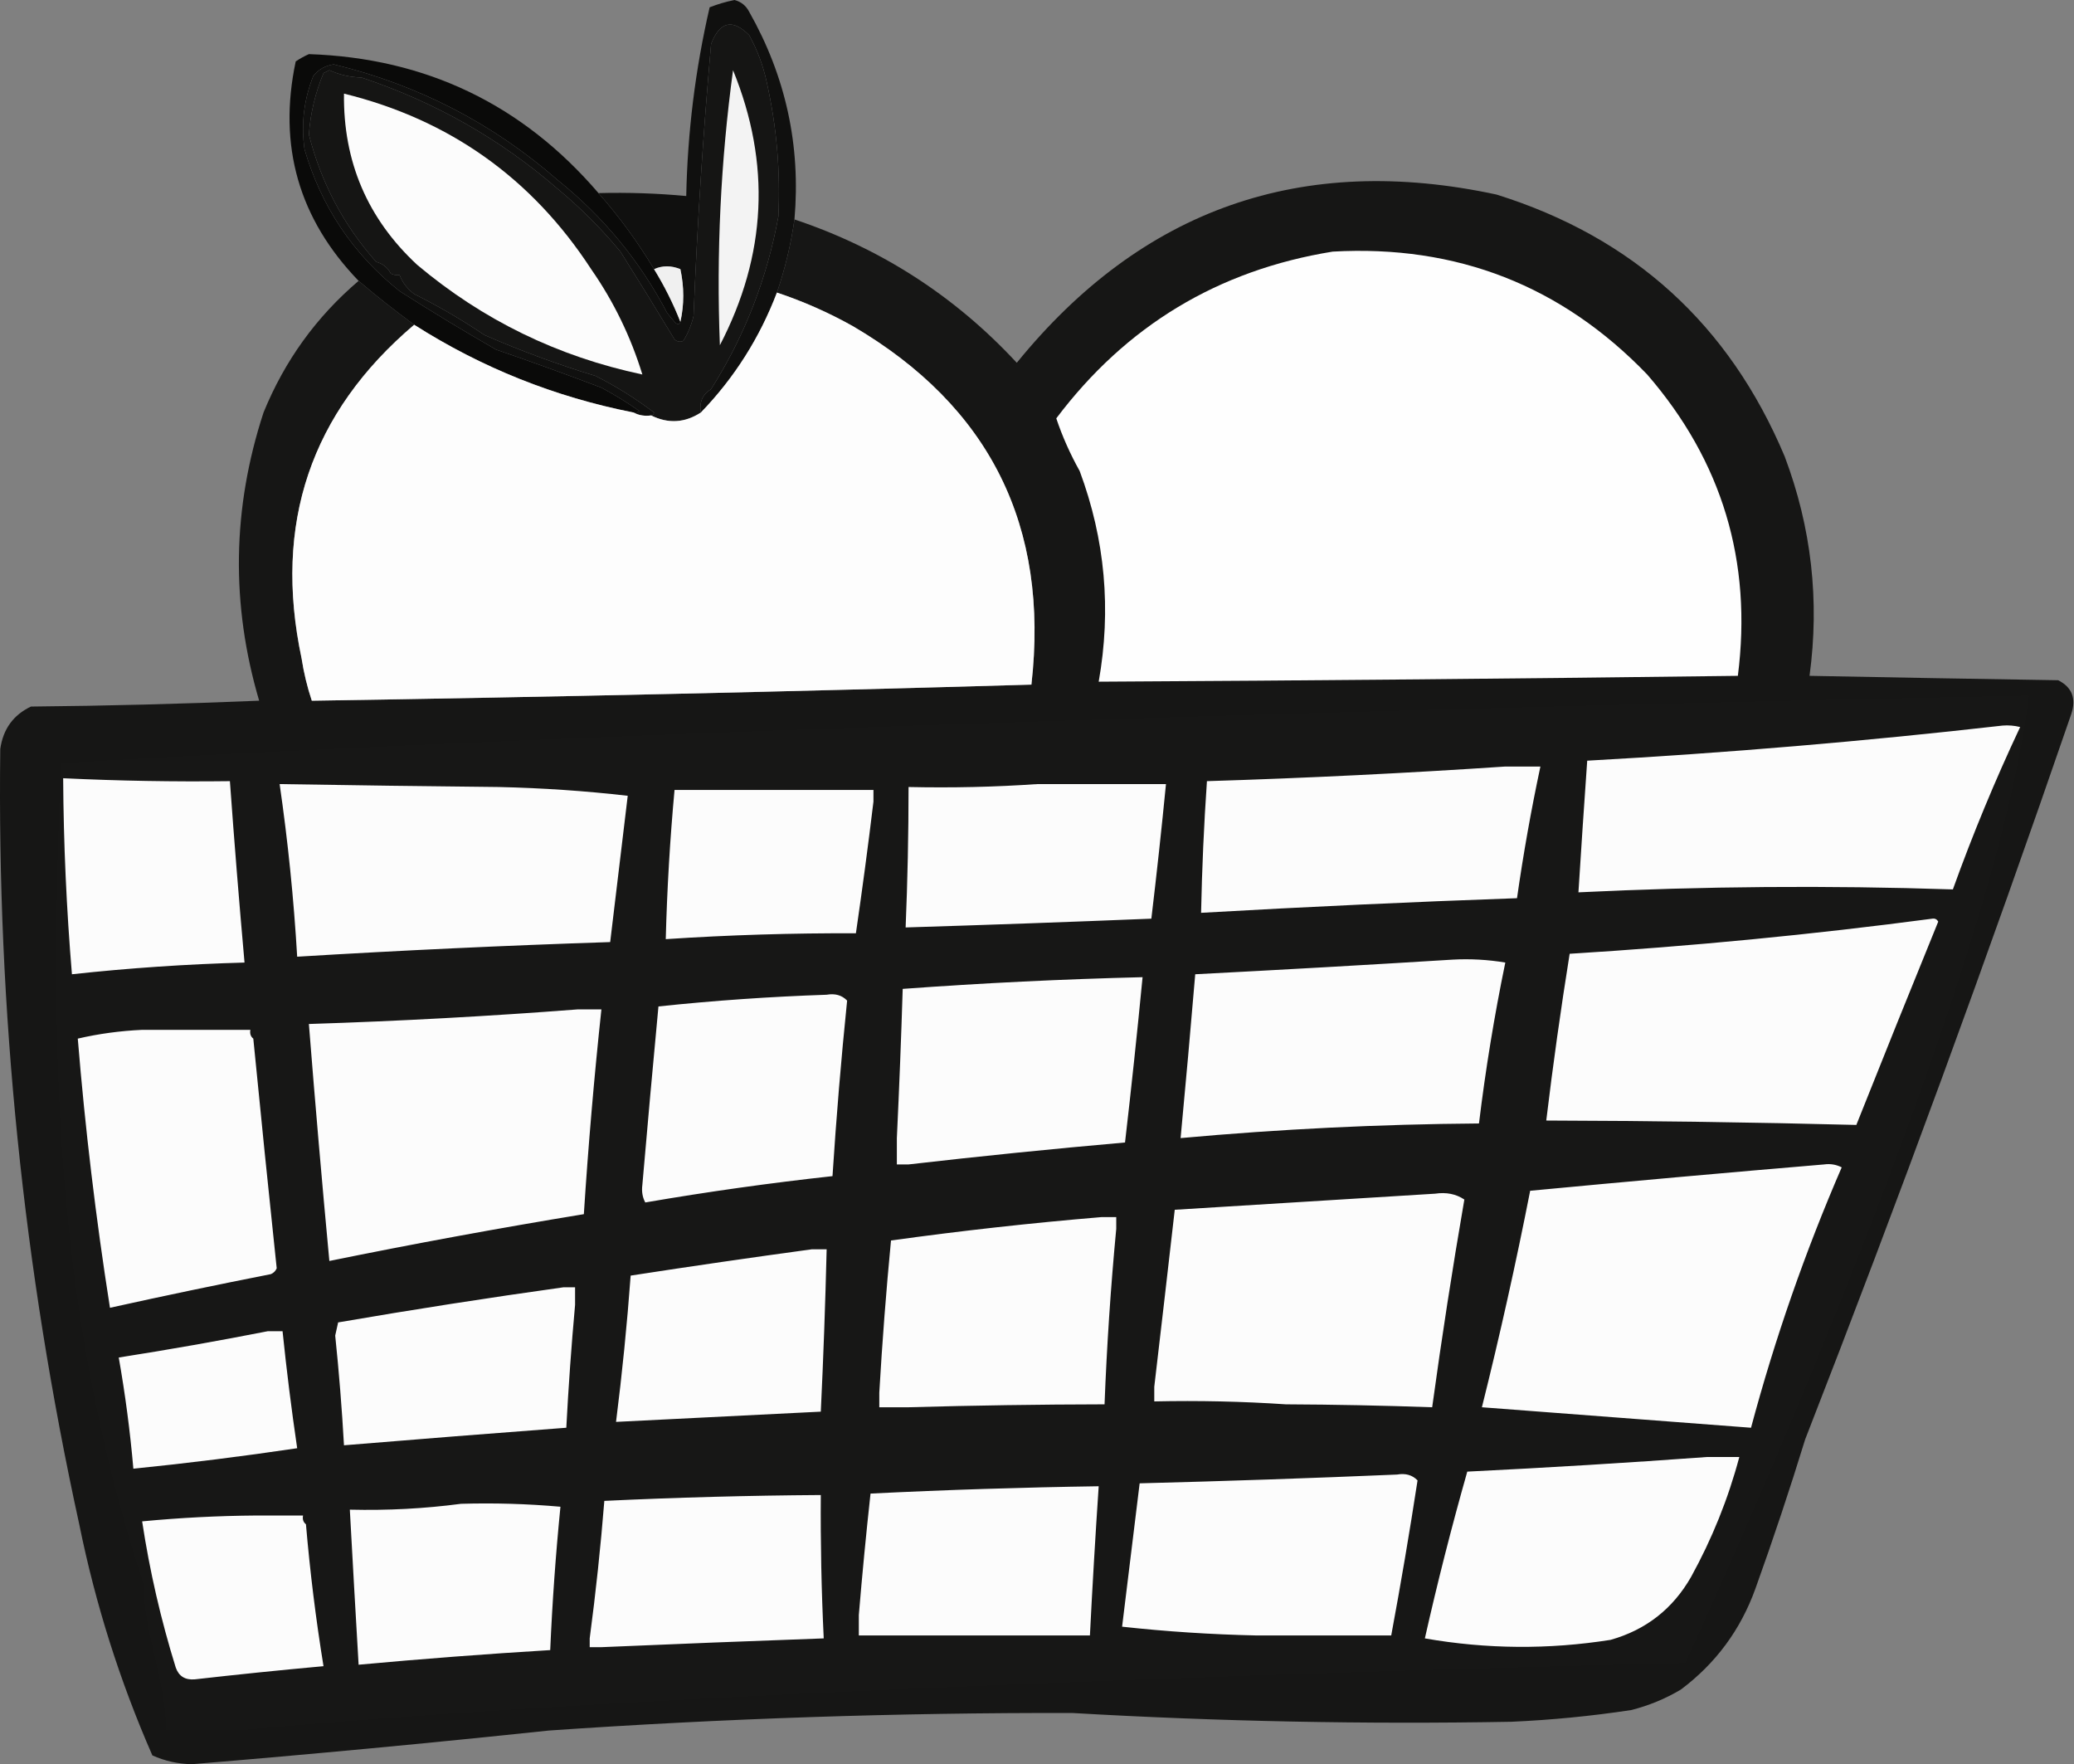
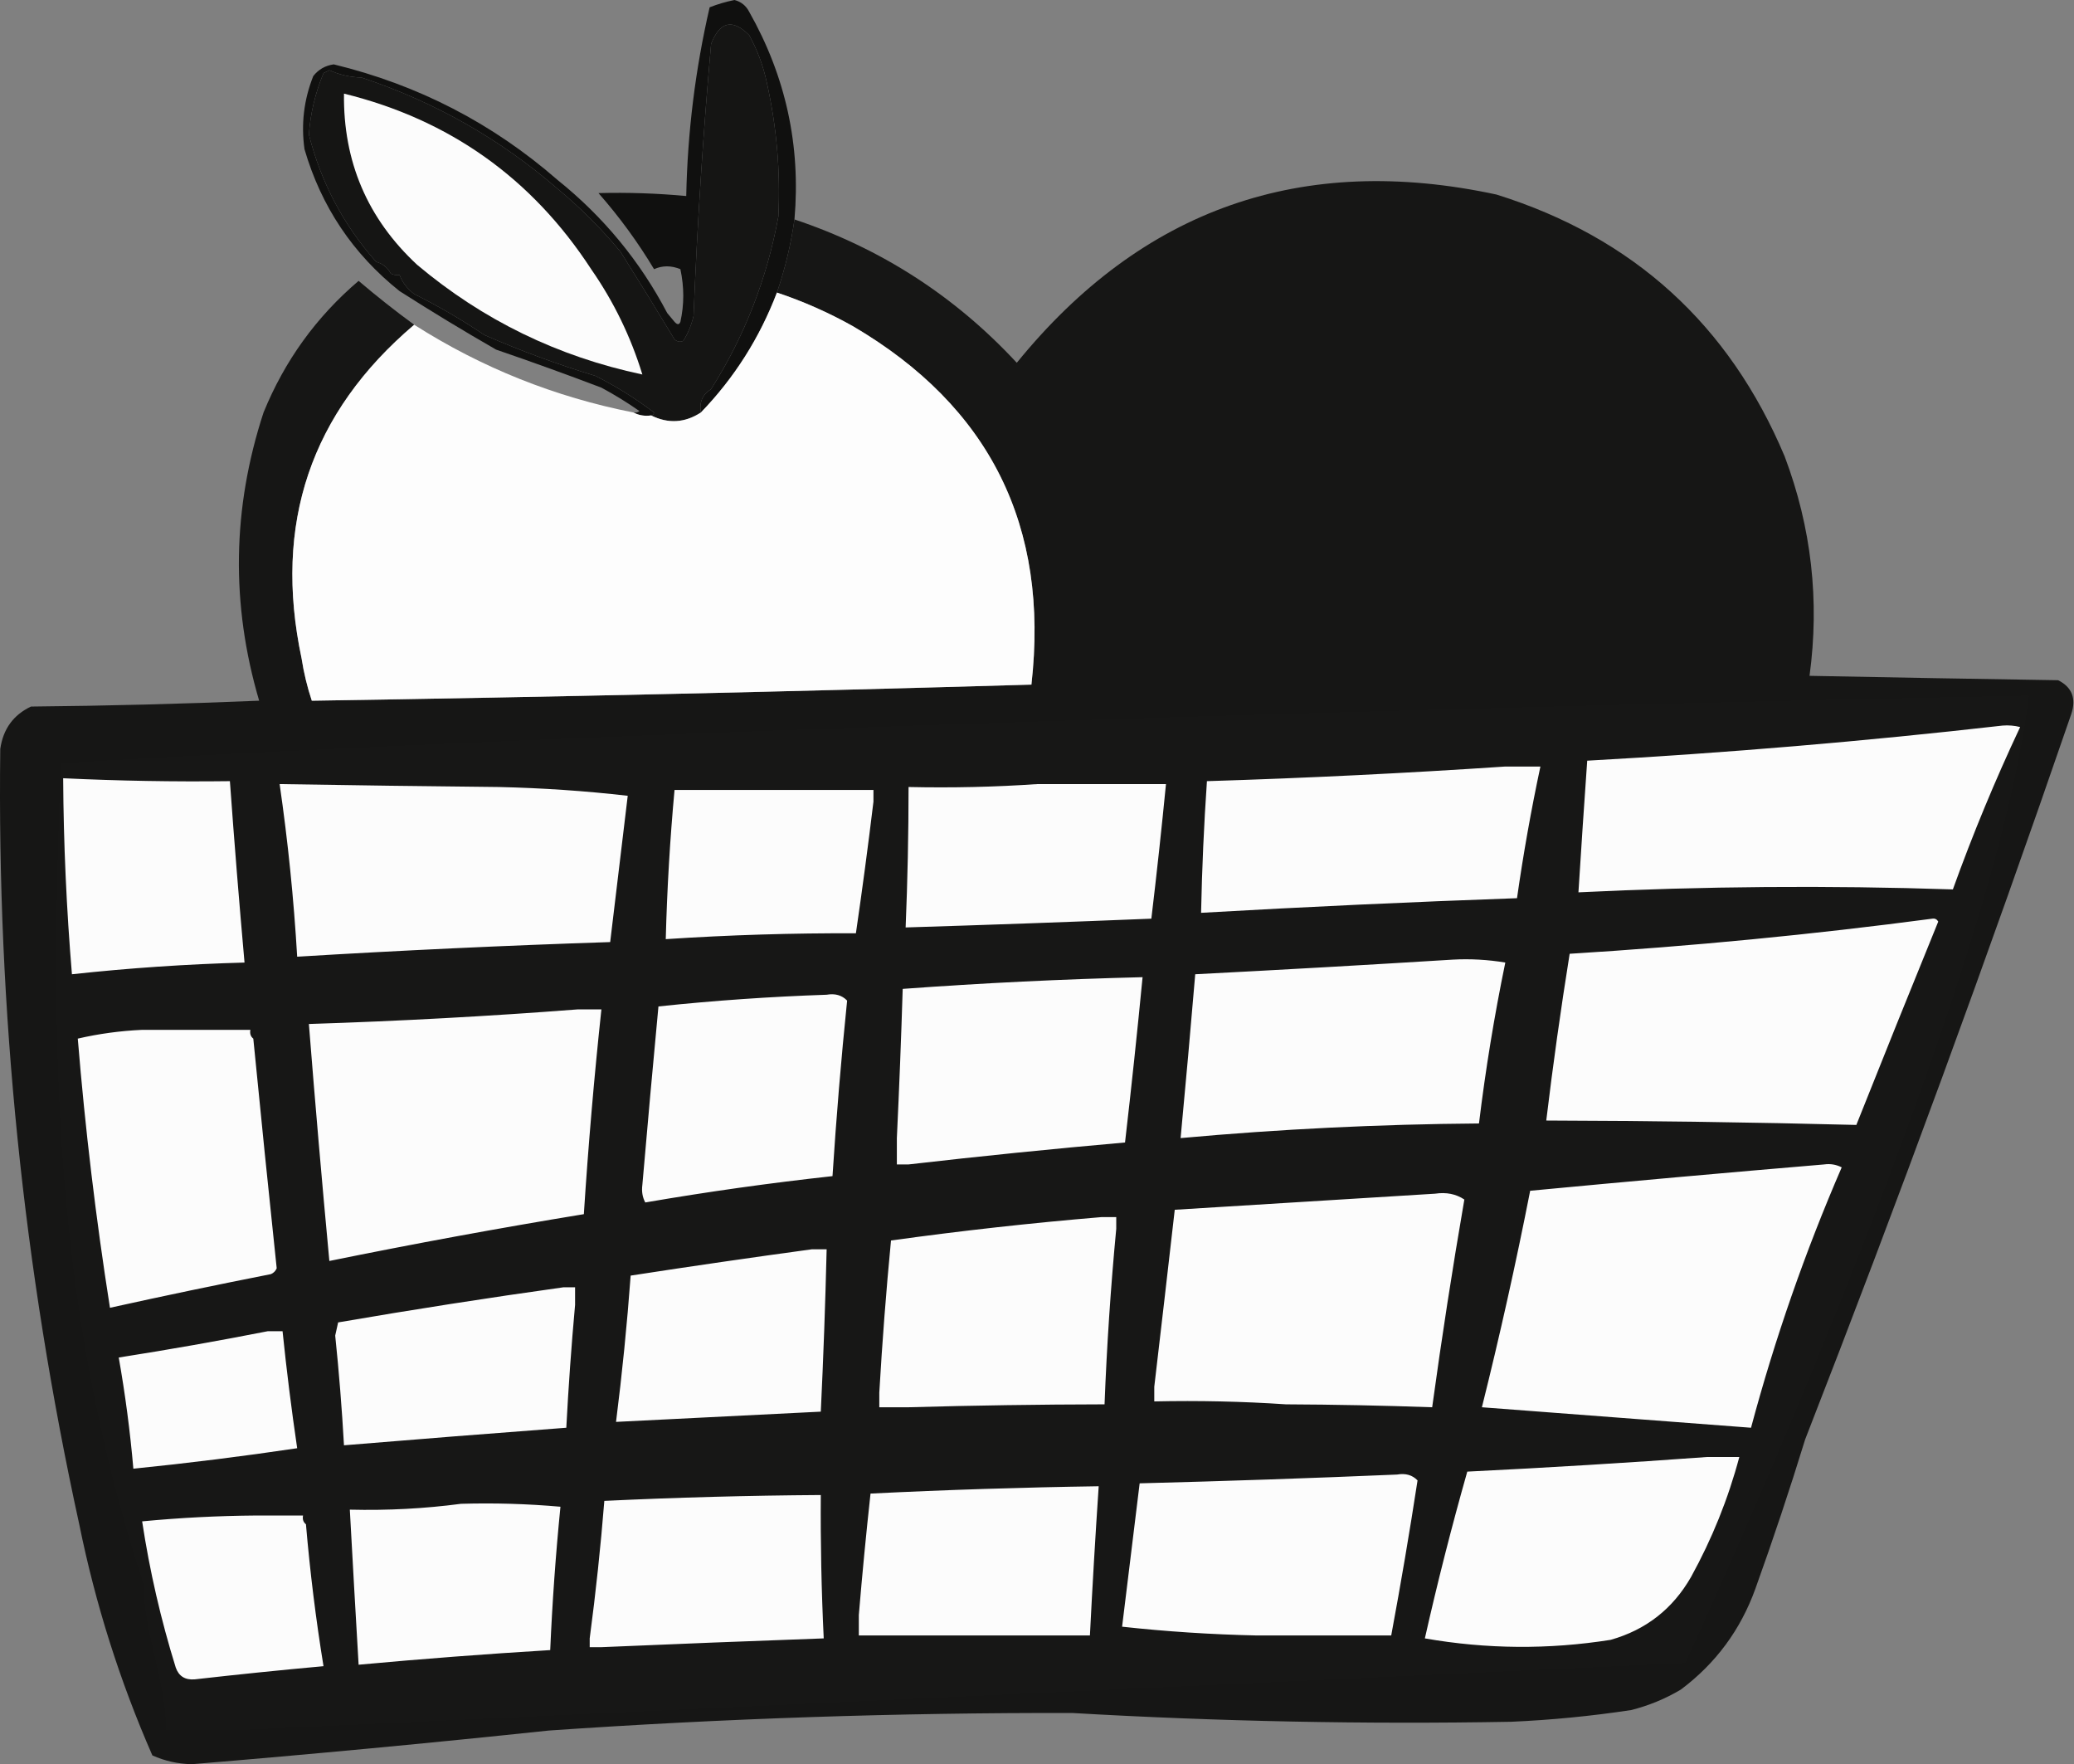
<svg xmlns="http://www.w3.org/2000/svg" width="100%" height="100%" viewBox="0 0 709 603" xml:space="preserve" style="fill-rule:evenodd;clip-rule:evenodd;stroke-linejoin:round;stroke-miterlimit:2;">
  <rect x="0" y="0" width="709" height="603" fill="#808080" stroke="none" />
  <g id="fond-blanc" transform="matrix(6.861,0,0,5.549,-2438.91,-1872.76)">
-     <path d="M367.748,444.04L363.748,444.04C363.748,441.04 362.63,438.093 362.63,435.093C358.034,417.783 357.976,401.506 358.5,384.5C385.799,382.502 429.2,381.007 456.568,380.339C454.746,399.234 439.444,439.933 439.444,439.933C439.444,439.933 392.369,441.21 367.748,444.04Z" style="fill:rgb(252,252,252);" />
+     <path d="M367.748,444.04L363.748,444.04C363.748,441.04 362.63,438.093 362.63,435.093C358.034,417.783 357.976,401.506 358.5,384.5C385.799,382.502 429.2,381.007 456.568,380.339C454.746,399.234 439.444,439.933 439.444,439.933Z" style="fill:rgb(252,252,252);" />
  </g>
  <g transform="matrix(1,0,0,1,-49.909,-46.5)">
    <path d="M156.5,286C238.507,284.733 320.507,282.9 402.5,280.5C408.654,226.308 388.32,185.475 341.5,158C333.165,153.33 324.498,149.497 315.5,146.5C318.285,138.361 320.285,130.028 321.5,121.5C351.035,131.378 376.368,147.711 397.5,170.5C440.303,117.842 494.97,98.675 561.5,113C608.212,127.599 641.045,157.432 660,202.5C669.158,226.775 671.991,251.775 668.5,277.5C696.831,278.056 725.164,278.556 753.5,279C758.226,281.388 759.726,285.222 758,290.5C729.355,373.789 699.022,456.455 667,538.5C661.732,555.637 656.066,572.637 650,589.5C644.937,603.56 636.437,615.06 624.5,624C619.166,627.168 613.499,629.501 607.5,631C593.906,633.059 580.239,634.393 566.5,635C516.465,635.896 466.465,634.896 416.5,632C356.77,631.874 297.104,633.874 237.5,638C196.877,642.296 156.21,646.129 115.5,649.5C110.749,649.405 106.249,648.405 102,646.5C90.862,621.086 82.529,594.752 77,567.5C57.89,480.178 48.89,391.844 50,302.5C50.971,295.686 54.471,290.853 60.5,288C86.512,287.754 112.512,287.088 138.5,286C128.791,253.045 129.291,220.212 140,187.5C147.211,169.803 158.045,154.803 172.5,142.5C178.66,147.743 184.994,152.743 191.5,157.5C156.095,187.545 143.261,225.545 153,271.5C153.768,276.462 154.934,281.295 156.5,286ZM360.5,444.5C385.121,441.67 409.788,439.17 434.5,437C436.678,418.228 438.678,399.395 440.5,380.5C413.132,381.168 385.799,382.502 358.5,384.5C357.976,401.506 357.309,418.506 356.5,435.5L356.5,444.5L360.5,444.5ZM426.5,462.5C402.418,464.51 378.418,467.177 354.5,470.5C352.835,487.808 351.502,505.142 350.5,522.5L350.5,527.5L360.5,527.5C382.828,526.872 405.161,526.539 427.5,526.5C428.272,506.461 429.606,486.461 431.5,466.5L431.5,462.5L426.5,462.5ZM327.5,473.5C306.939,476.295 286.272,479.295 265.5,482.5C264.273,499.211 262.606,515.878 260.5,532.5L330.5,529C331.385,510.568 332.052,492.068 332.5,473.5L327.5,473.5ZM527.5,550.5C498.176,551.75 468.843,552.75 439.5,553.5L433.5,602.5C448.639,604.162 463.973,605.162 479.5,605.5L525.5,605.5C528.778,587.887 531.778,570.22 534.5,552.5C532.721,550.656 530.388,549.99 527.5,550.5ZM422.5,605.5C423.358,588.491 424.358,571.491 425.5,554.5C399.482,554.884 373.482,555.718 347.5,557C345.991,570.769 344.658,584.602 343.5,598.5L343.5,605.5L422.5,605.5ZM255.5,609.5C280.832,608.411 306.165,607.411 331.5,606.5C330.717,590.179 330.383,573.846 330.5,557.5C305.815,557.662 281.148,558.329 256.5,559.5C255.244,575.212 253.578,590.878 251.5,606.5L251.5,609.5L255.5,609.5ZM207.5,560.5C195.039,562.147 182.372,562.814 169.5,562.5C170.461,580.169 171.461,597.836 172.5,615.5C194.354,613.485 216.187,611.819 238,610.5C238.712,594.106 239.879,577.773 241.5,561.5C230.186,560.501 218.853,560.168 207.5,560.5ZM137.5,564.5C124.471,564.597 111.471,565.263 98.5,566.5C101.073,583.457 104.906,600.124 110,616.5C111.047,619.44 113.214,620.774 116.5,620.5C131.153,618.835 145.82,617.335 160.5,616C157.89,599.952 155.89,583.786 154.5,567.5C153.596,566.791 153.263,565.791 153.5,564.5L137.5,564.5ZM734.5,294.5C687.432,299.865 640.099,303.865 592.5,306.5C591.44,321.496 590.44,336.496 589.5,351.5C632.152,349.419 674.818,349.086 717.5,350.5C724.283,331.655 731.95,313.155 740.5,295C738.527,294.505 736.527,294.338 734.5,294.5ZM71.5,312.5C71.637,334.873 72.637,357.206 74.5,379.5C94.11,377.37 113.777,376.037 133.5,375.5C131.656,354.846 129.99,334.18 128.5,313.5C109.482,313.74 90.482,313.406 71.5,312.5ZM220.5,315.5C195.499,315.25 170.499,314.917 145.5,314.5C148.34,334.076 150.34,353.742 151.5,373.5C187.14,371.334 222.806,369.668 258.5,368.5L264.5,318.5C250.028,316.839 235.362,315.839 220.5,315.5ZM564.5,308.5C530.685,310.774 496.685,312.441 462.5,313.5C461.471,328.482 460.805,343.482 460.5,358.5C496.486,356.442 532.486,354.775 568.5,353.5C570.65,338.414 573.317,323.414 576.5,308.5L564.5,308.5ZM280.5,316.5C278.939,333.466 277.939,350.466 277.5,367.5C299.14,366.072 320.807,365.406 342.5,365.5C344.686,350.533 346.686,335.533 348.5,320.5L348.5,316.5L280.5,316.5ZM673.5,444.5C640.078,447.316 606.578,450.316 573,453.5C568.124,478.333 562.624,503 556.5,527.5L648.5,534.5C656.637,504.091 666.97,474.424 679.5,445.5C677.604,444.534 675.604,444.201 673.5,444.5ZM540.5,454.5C510.838,456.316 481.172,458.149 451.5,460C449.208,480.131 446.874,500.297 444.5,520.5L444.5,525.5C459.676,525.171 474.676,525.504 489.5,526.5C506.173,526.575 522.84,526.909 539.5,527.5C542.759,503.761 546.425,480.095 550.5,456.5C547.663,454.598 544.329,453.931 540.5,454.5ZM242.5,486.5C216.767,490.092 191.1,494.092 165.5,498.5L164.5,503C165.798,515.482 166.798,527.982 167.5,540.5C192.826,538.405 218.159,536.405 243.5,534.5C244.236,520.475 245.236,506.475 246.5,492.5L246.5,486.5L242.5,486.5ZM141.5,501.5C124.68,504.805 107.68,507.805 90.5,510.5C92.726,523.085 94.393,535.752 95.5,548.5C114.228,546.606 132.894,544.273 151.5,541.5C149.542,528.218 147.876,514.884 146.5,501.5L141.5,501.5ZM633.5,544.5C606.34,546.483 579.006,548.15 551.5,549.5C546.131,568.427 541.297,587.427 537,606.5C558.098,610.19 579.265,610.357 600.5,607C612.585,603.583 621.752,596.417 628,585.5C635.18,572.479 640.68,558.813 644.5,544.5L633.5,544.5ZM546.5,374.5C517.328,376.312 487.995,377.979 458.5,379.5C456.929,398.156 455.262,416.823 453.5,435.5C487.415,432.416 521.415,430.75 555.5,430.5C557.744,412.036 560.744,393.703 564.5,375.5C558.537,374.504 552.537,374.171 546.5,374.5ZM247.5,391.5C217.025,393.855 186.359,395.521 155.5,396.5C157.635,423.517 159.968,450.517 162.5,477.5C191.408,471.609 220.408,466.275 249.5,461.5C251.006,438.12 253.006,414.786 255.5,391.5L247.5,391.5ZM98.5,398.5C90.943,398.848 83.61,399.848 76.5,401.5C79.017,432.303 82.684,462.969 87.5,493.5C105.769,489.454 124.103,485.621 142.5,482C143.428,481.612 144.095,480.945 144.5,480C141.735,453.847 139.068,427.681 136.5,401.5C135.596,400.791 135.263,399.791 135.5,398.5L98.5,398.5ZM332.5,386.5C313.233,387.151 294.067,388.484 275,390.5C273.083,410.832 271.25,431.165 269.5,451.5C269.205,453.735 269.539,455.735 270.5,457.5C291.74,453.845 313.073,450.845 334.5,448.5C335.788,428.467 337.455,408.467 339.5,388.5C337.721,386.656 335.388,385.99 332.5,386.5ZM404.5,314.5C390.01,315.496 375.343,315.829 360.5,315.5C360.5,331.509 360.166,347.509 359.5,363.5C387.505,362.64 415.505,361.64 443.5,360.5C445.331,345.188 446.997,329.855 448.5,314.5L404.5,314.5ZM710.5,360.5C669.456,365.937 628.122,369.937 586.5,372.5C583.459,391.45 580.793,410.45 578.5,429.5C613.852,429.596 649.186,430.096 684.5,431C693.731,407.81 703.064,384.644 712.5,361.5C712.043,360.702 711.376,360.369 710.5,360.5Z" style="fill:rgb(22,22,21);fill-opacity:0.99;" />
  </g>
  <g>
    <g transform="matrix(1,0,0,1,-49.909,-46.5)">
-       <path d="M254.5,112.5C261.667,120.651 268,129.317 273.5,138.5C277.025,144.217 280.025,150.217 282.5,156.5C282.095,157.55 281.429,157.55 280.5,156.5C279.667,155.5 278.833,154.5 278,153.5C268.703,135.768 256.203,120.602 240.5,108C218.323,88.66 192.823,75.493 164,68.5C161.113,68.903 158.779,70.237 157,72.5C153.796,80.559 152.796,88.893 154,97.5C159.726,117.128 170.56,133.295 186.5,146C197.334,152.918 208.334,159.585 219.5,166C231.576,170.136 243.576,174.47 255.5,179C260.001,181.416 264.334,184.083 268.5,187C267.906,187.464 267.239,187.631 266.5,187.5C239.548,182.184 214.548,172.184 191.5,157.5C184.994,152.743 178.66,147.743 172.5,142.5C152.046,121.306 144.88,96.306 151,67.5C152.419,66.54 153.919,65.707 155.5,65C195.504,66.336 228.504,82.17 254.5,112.5Z" style="fill:rgb(5,5,4);fill-opacity:0.95;" />
-     </g>
+       </g>
    <g transform="matrix(1,0,0,1,-49.909,-46.5)">
      <path d="M321.5,121.5C320.285,130.028 318.285,138.361 315.5,146.5C309.592,161.997 300.926,175.664 289.5,187.5C288.891,183.995 290.058,181.328 293,179.5C304.452,161.4 312.119,141.734 316,120.5C316.739,105.002 315.406,89.669 312,74.5C310.789,68.868 308.789,63.534 306,58.5C300.316,52.83 295.983,53.83 293,61.5C290.245,92.451 288.245,123.451 287,154.5C286.291,157.536 285.124,160.369 283.5,163C282.451,163.492 281.451,163.326 280.5,162.5C274.425,152.436 268.258,142.436 262,132.5C255.5,124.667 248.333,117.5 240.5,111C220.861,94.002 198.527,81.335 173.5,73C169.64,72.895 165.974,72.062 162.5,70.5C161.833,70.833 161.167,71.167 160.5,71.5C157.686,78.242 156.019,85.242 155.5,92.5C159.692,108.967 167.359,123.467 178.5,136C180.75,136.611 182.417,137.944 183.5,140C184.448,140.483 185.448,140.649 186.5,140.5C187.468,143.044 189.135,145.211 191.5,147C199.864,151.177 207.864,155.844 215.5,161C227.896,166.412 240.563,171.079 253.5,175C260.566,178.573 267.232,182.74 273.5,187.5C273.376,188.107 273.043,188.44 272.5,188.5C270.265,188.795 268.265,188.461 266.5,187.5C267.239,187.631 267.906,187.464 268.5,187C264.334,184.083 260.001,181.416 255.5,179C243.576,174.47 231.576,170.136 219.5,166C208.334,159.585 197.334,152.918 186.5,146C170.56,133.295 159.726,117.128 154,97.5C152.796,88.893 153.796,80.559 157,72.5C158.779,70.237 161.113,68.903 164,68.5C192.823,75.493 218.323,88.66 240.5,108C256.203,120.602 268.703,135.768 278,153.5C278.833,154.5 279.667,155.5 280.5,156.5C281.429,157.55 282.095,157.55 282.5,156.5C283.817,150.654 283.817,144.654 282.5,138.5C279.365,137.217 276.365,137.217 273.5,138.5C268,129.317 261.667,120.651 254.5,112.5C264.539,112.242 274.539,112.576 284.5,113.5C284.943,91.672 287.61,70.172 292.5,49C295.249,47.916 298.082,47.083 301,46.5C303.257,47.09 304.924,48.423 306,50.5C318.518,72.592 323.684,96.258 321.5,121.5Z" style="fill:rgb(16,16,15);" />
    </g>
    <g transform="matrix(1,0,0,1,-49.909,-46.5)">
      <path d="M289.5,187.5C284.016,191.061 278.35,191.394 272.5,188.5C273.043,188.44 273.376,188.107 273.5,187.5C267.232,182.74 260.566,178.573 253.5,175C240.563,171.079 227.896,166.412 215.5,161C207.864,155.844 199.864,151.177 191.5,147C189.135,145.211 187.468,143.044 186.5,140.5C185.448,140.649 184.448,140.483 183.5,140C182.417,137.944 180.75,136.611 178.5,136C167.359,123.467 159.692,108.967 155.5,92.5C156.019,85.242 157.686,78.242 160.5,71.5C161.167,71.167 161.833,70.833 162.5,70.5C165.974,72.062 169.64,72.895 173.5,73C198.527,81.335 220.861,94.002 240.5,111C248.333,117.5 255.5,124.667 262,132.5C268.258,142.436 274.425,152.436 280.5,162.5C281.451,163.326 282.451,163.492 283.5,163C285.124,160.369 286.291,157.536 287,154.5C288.245,123.451 290.245,92.451 293,61.5C295.983,53.83 300.316,52.83 306,58.5C308.789,63.534 310.789,68.868 312,74.5C315.406,89.669 316.739,105.002 316,120.5C312.119,141.734 304.452,161.4 293,179.5C290.058,181.328 288.891,183.995 289.5,187.5Z" style="fill:rgb(21,21,20);" />
    </g>
    <g transform="matrix(1,0,0,1,-49.909,-46.5)">
-       <path d="M300.5,70.5C313.506,102.378 312.006,133.711 296,164.5C294.776,132.98 296.276,101.647 300.5,70.5Z" style="fill:rgb(243,243,243);" />
-     </g>
+       </g>
    <g transform="matrix(1,0,0,1,-49.909,-46.5)">
      <path d="M167.5,78.5C203.552,87.384 231.719,107.384 252,138.5C259.708,149.583 265.541,161.583 269.5,174.5C240.61,168.387 214.944,155.887 192.5,137C175.533,121.228 167.2,101.728 167.5,78.5Z" style="fill:rgb(252,252,252);" />
    </g>
    <g transform="matrix(1,0,0,1,-49.909,-46.5)">
-       <path d="M505.5,132.5C547.898,130.125 583.731,144.125 613,174.5C638.645,204.112 648.979,238.445 644,277.5C571.236,278.441 498.403,279.108 425.5,279.5C429.87,254.884 427.703,230.884 419,207.5C415.721,201.623 413.055,195.623 411,189.5C434.866,157.818 466.366,138.818 505.5,132.5Z" style="fill:rgb(254,254,254);" />
-     </g>
+       </g>
    <g transform="matrix(1,0,0,1,-49.909,-46.5)">
      <path d="M315.5,146.5C324.498,149.497 333.165,153.33 341.5,158C388.32,185.475 408.654,226.308 402.5,280.5C320.507,282.9 238.507,284.733 156.5,286C154.934,281.295 153.768,276.462 153,271.5C143.261,225.545 156.095,187.545 191.5,157.5C214.548,172.184 239.548,182.184 266.5,187.5C268.265,188.461 270.265,188.795 272.5,188.5C278.35,191.394 284.016,191.061 289.5,187.5C300.926,175.664 309.592,161.997 315.5,146.5Z" style="fill:rgb(253,253,253);" />
    </g>
    <g transform="matrix(1,0,0,1,-49.909,-46.5)">
-       <path d="M282.5,156.5C280.025,150.217 277.025,144.217 273.5,138.5C276.365,137.217 279.365,137.217 282.5,138.5C283.817,144.654 283.817,150.654 282.5,156.5Z" style="fill:rgb(240,240,240);" />
-     </g>
+       </g>
  </g>
</svg>